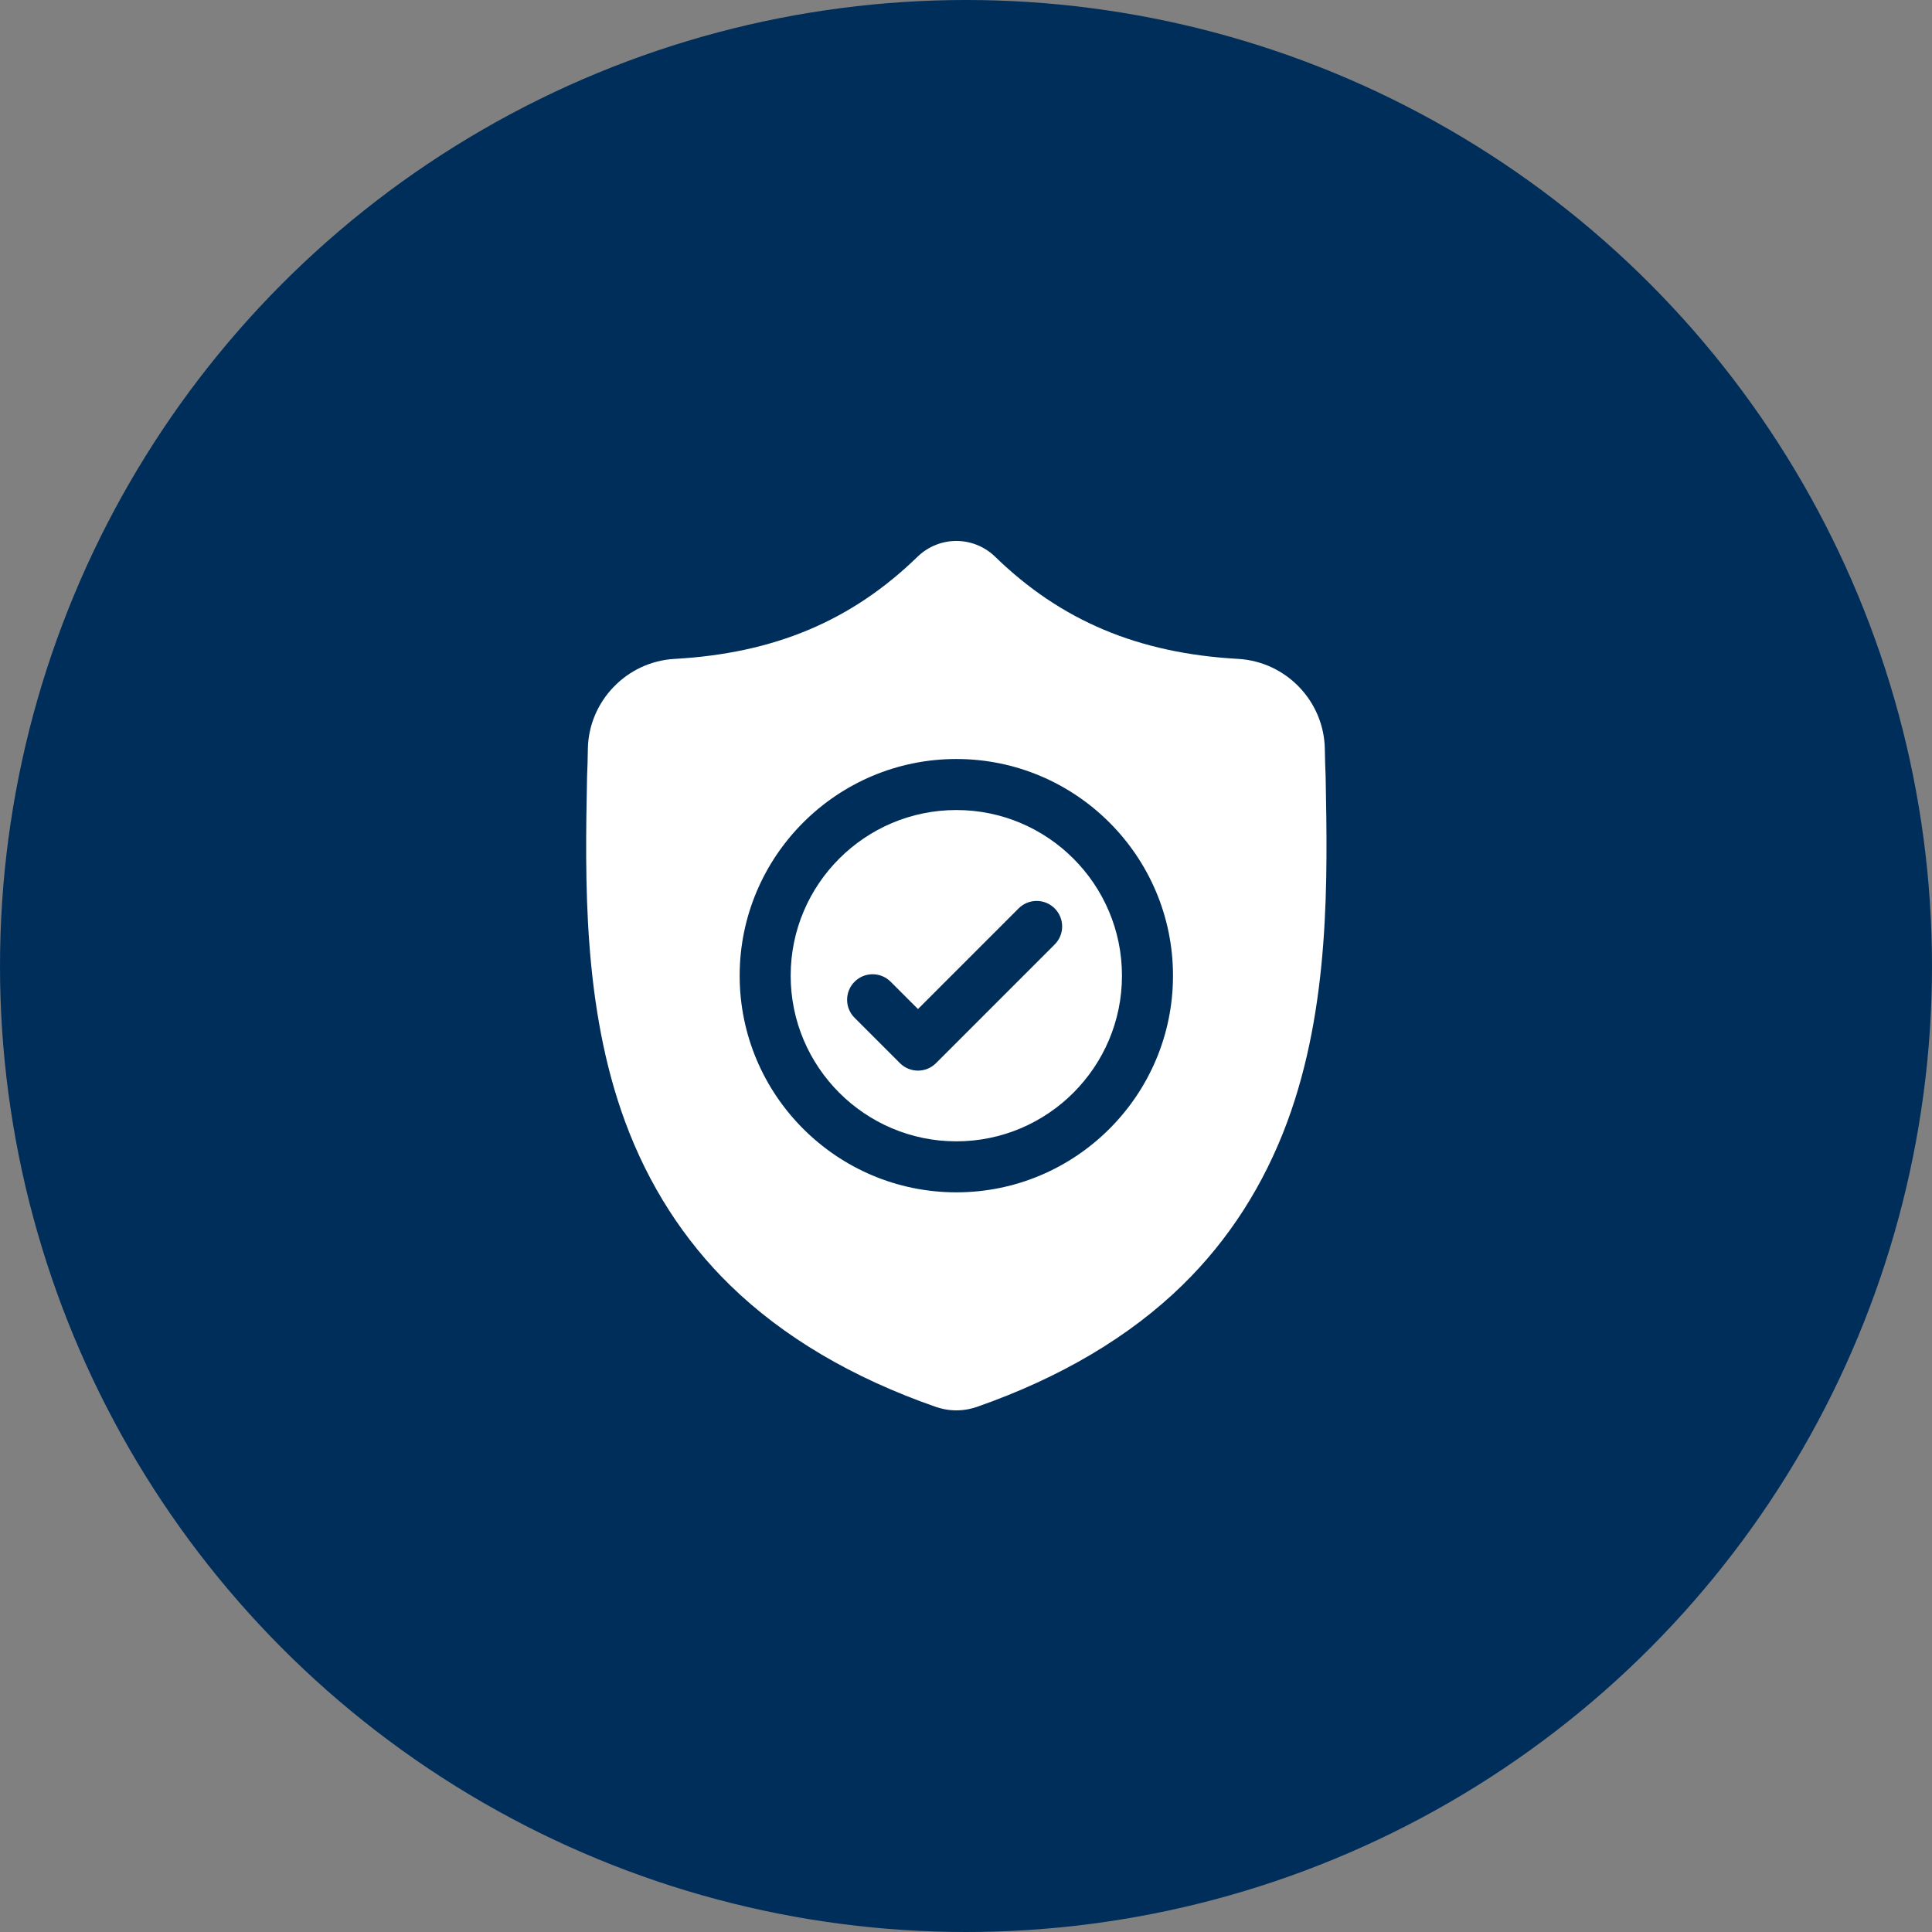
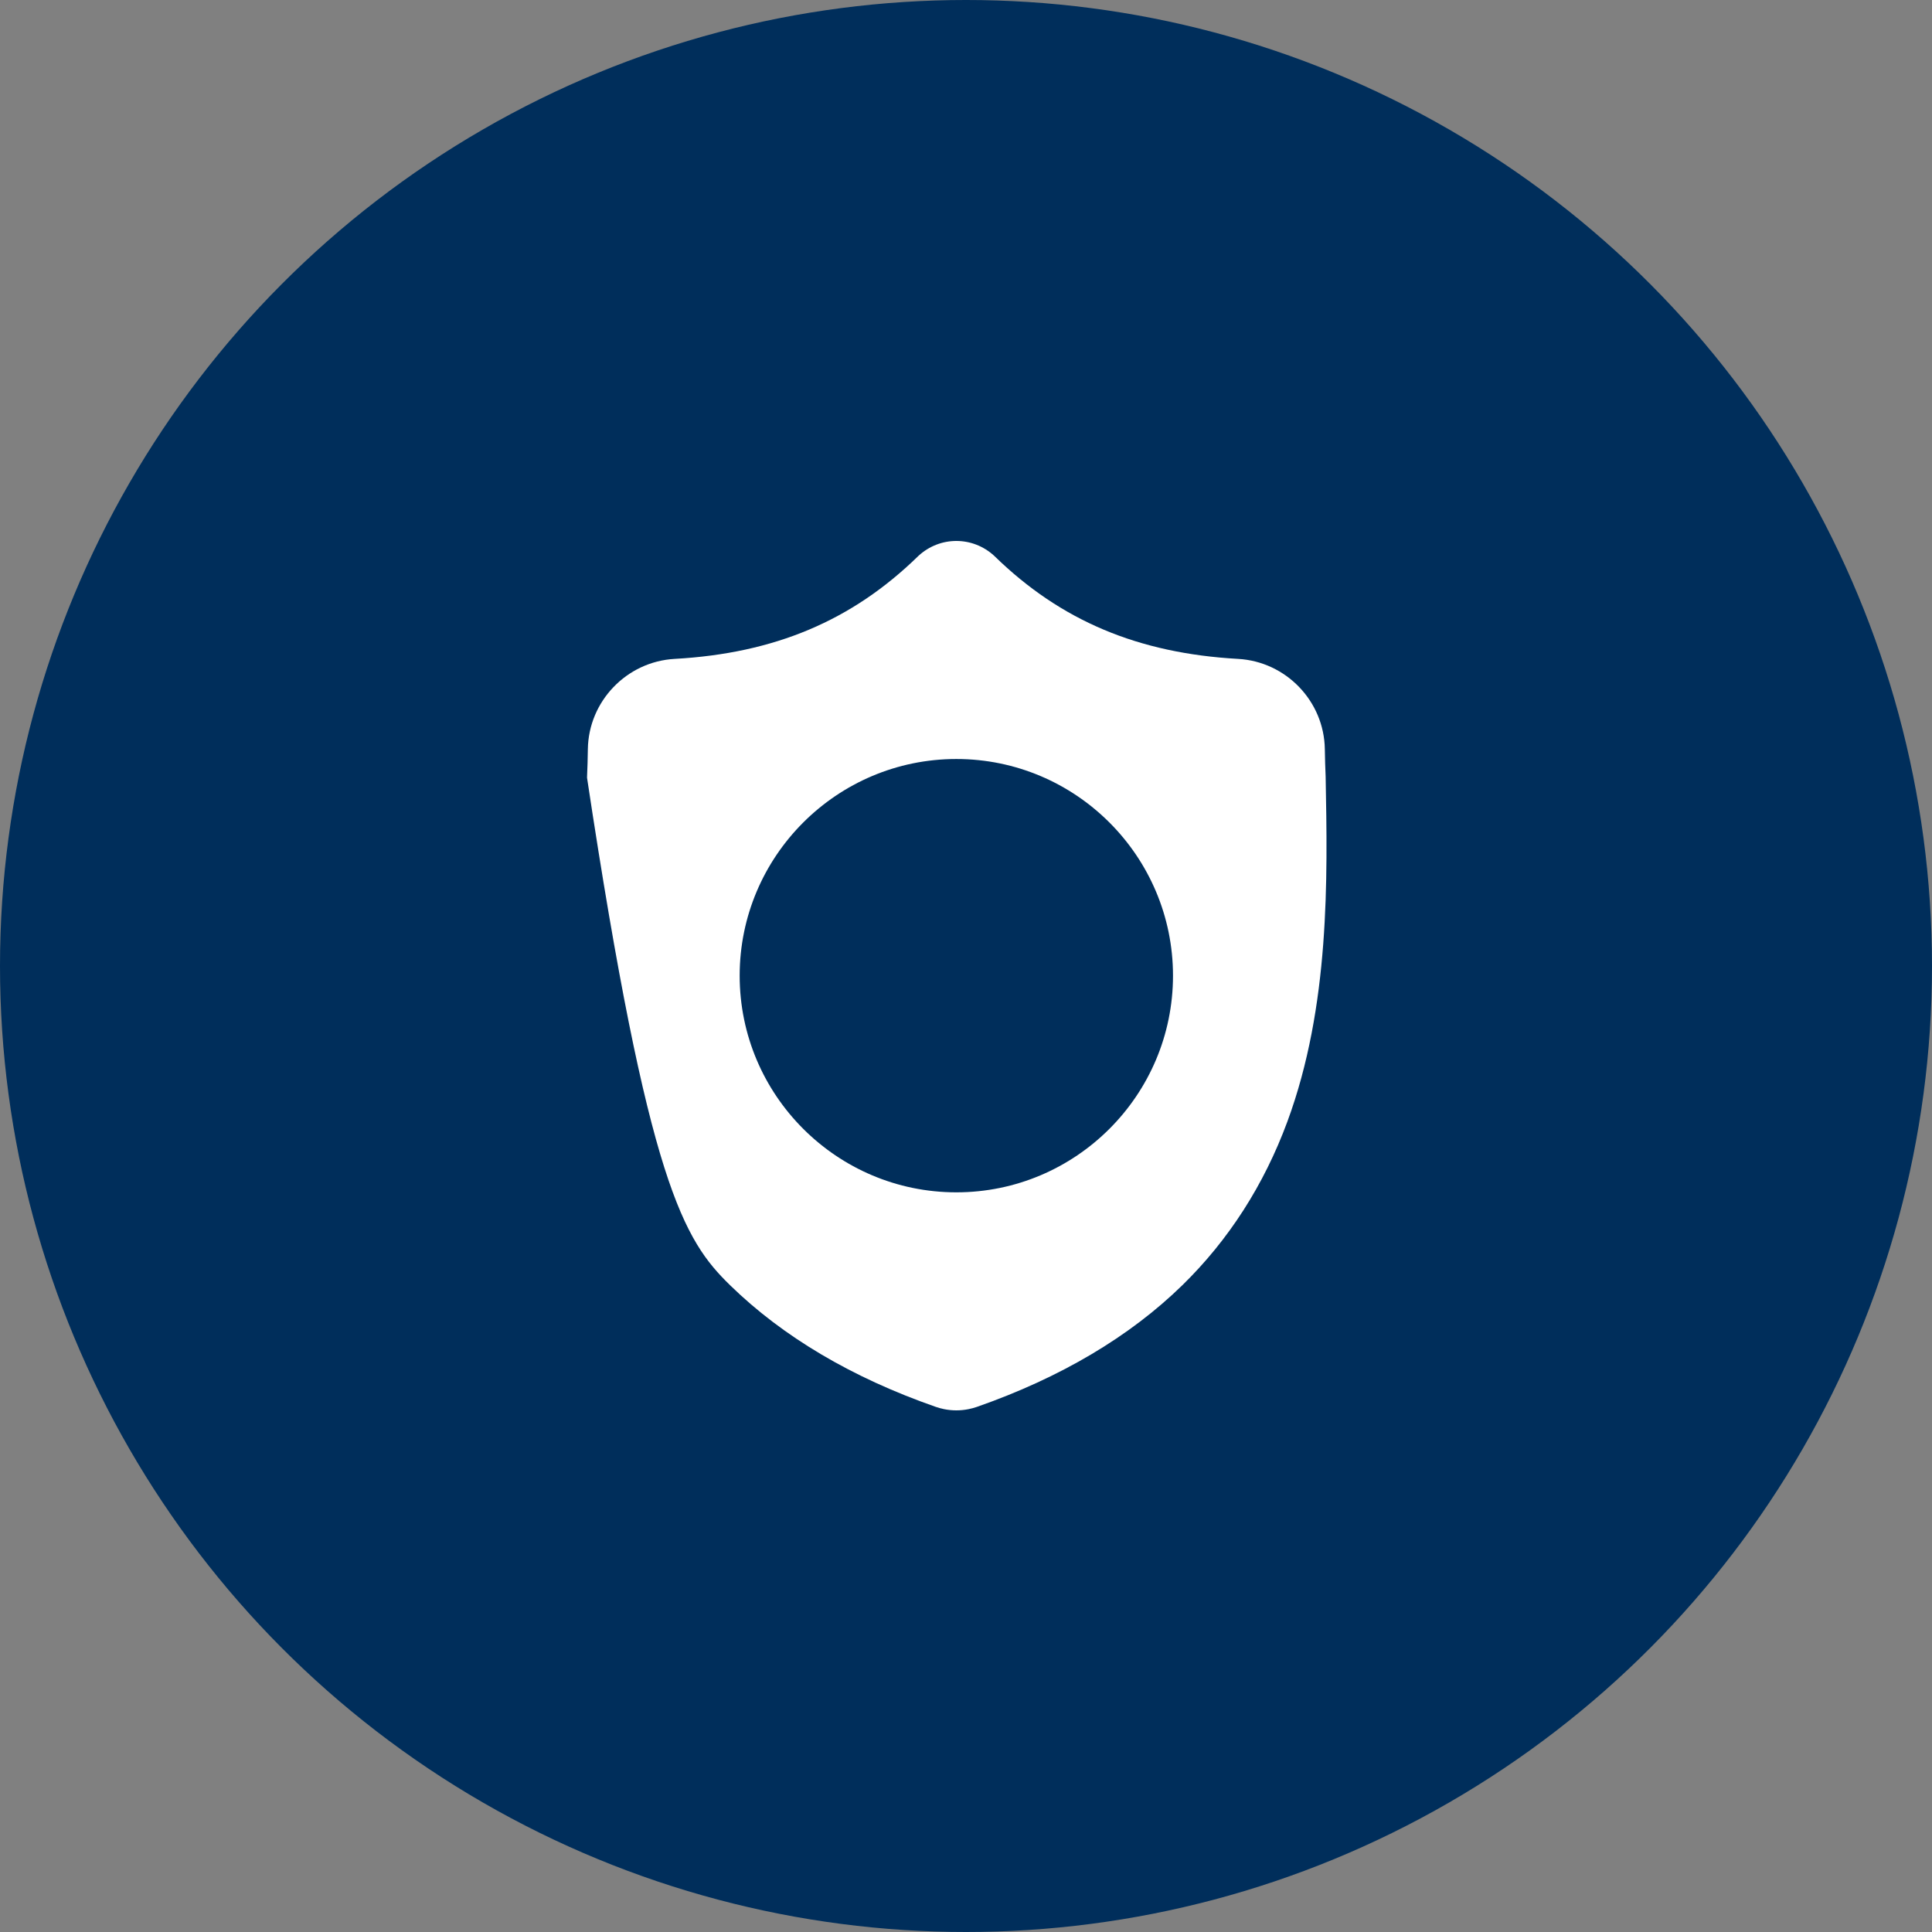
<svg xmlns="http://www.w3.org/2000/svg" width="100" height="100" viewBox="0 0 100 100" fill="none">
  <rect x="0" y="0" width="100" height="100" fill="#808080" stroke="none" />
  <circle cx="50" cy="50" r="50" fill="#002E5B" />
  <g clip-path="url(#clip0_84_15522)">
-     <path d="M49.5 41.927C44.772 41.927 40.925 45.773 40.925 50.501C40.925 55.228 44.772 59.075 49.5 59.075C54.227 59.075 58.073 55.228 58.073 50.501C58.073 45.773 54.227 41.927 49.5 41.927ZM54.59 48.886L48.448 55.028C48.19 55.286 47.852 55.415 47.514 55.415C47.176 55.415 46.838 55.286 46.58 55.028L44.233 52.681C43.717 52.166 43.717 51.33 44.233 50.814C44.748 50.298 45.584 50.298 46.1 50.814L47.514 52.228L52.723 47.019C53.238 46.503 54.074 46.503 54.59 47.019C55.106 47.534 55.106 48.37 54.59 48.886Z" fill="white" />
-     <path d="M68.615 40.21L68.614 40.175C68.594 39.742 68.581 39.285 68.573 38.776C68.537 36.295 66.564 34.243 64.083 34.104C58.909 33.815 54.906 32.128 51.486 28.795L51.457 28.767C50.342 27.744 48.659 27.744 47.543 28.767L47.514 28.795C44.094 32.128 40.092 33.815 34.918 34.104C32.437 34.243 30.464 36.295 30.427 38.777C30.42 39.282 30.407 39.739 30.387 40.175L30.385 40.256C30.284 45.532 30.159 52.098 32.356 58.058C33.564 61.335 35.393 64.184 37.792 66.526C40.525 69.192 44.105 71.31 48.431 72.818C48.572 72.867 48.718 72.907 48.867 72.937C49.077 72.979 49.289 73 49.5 73C49.712 73 49.924 72.979 50.133 72.937C50.282 72.907 50.43 72.867 50.571 72.818C54.892 71.306 58.468 69.188 61.199 66.522C63.597 64.179 65.426 61.329 66.635 58.051C68.84 52.074 68.715 45.495 68.615 40.21ZM49.5 61.715C43.316 61.715 38.285 56.685 38.285 50.501C38.285 44.317 43.316 39.286 49.5 39.286C55.683 39.286 60.714 44.317 60.714 50.501C60.714 56.685 55.683 61.715 49.5 61.715Z" fill="white" />
+     <path d="M68.615 40.21L68.614 40.175C68.594 39.742 68.581 39.285 68.573 38.776C68.537 36.295 66.564 34.243 64.083 34.104C58.909 33.815 54.906 32.128 51.486 28.795L51.457 28.767C50.342 27.744 48.659 27.744 47.543 28.767L47.514 28.795C44.094 32.128 40.092 33.815 34.918 34.104C32.437 34.243 30.464 36.295 30.427 38.777C30.42 39.282 30.407 39.739 30.387 40.175L30.385 40.256C33.564 61.335 35.393 64.184 37.792 66.526C40.525 69.192 44.105 71.31 48.431 72.818C48.572 72.867 48.718 72.907 48.867 72.937C49.077 72.979 49.289 73 49.5 73C49.712 73 49.924 72.979 50.133 72.937C50.282 72.907 50.43 72.867 50.571 72.818C54.892 71.306 58.468 69.188 61.199 66.522C63.597 64.179 65.426 61.329 66.635 58.051C68.84 52.074 68.715 45.495 68.615 40.21ZM49.5 61.715C43.316 61.715 38.285 56.685 38.285 50.501C38.285 44.317 43.316 39.286 49.5 39.286C55.683 39.286 60.714 44.317 60.714 50.501C60.714 56.685 55.683 61.715 49.5 61.715Z" fill="white" />
  </g>
  <defs>
    <clipPath id="clip0_84_15522">
      <rect width="45" height="45" fill="white" transform="translate(27 28)" />
    </clipPath>
  </defs>
</svg>